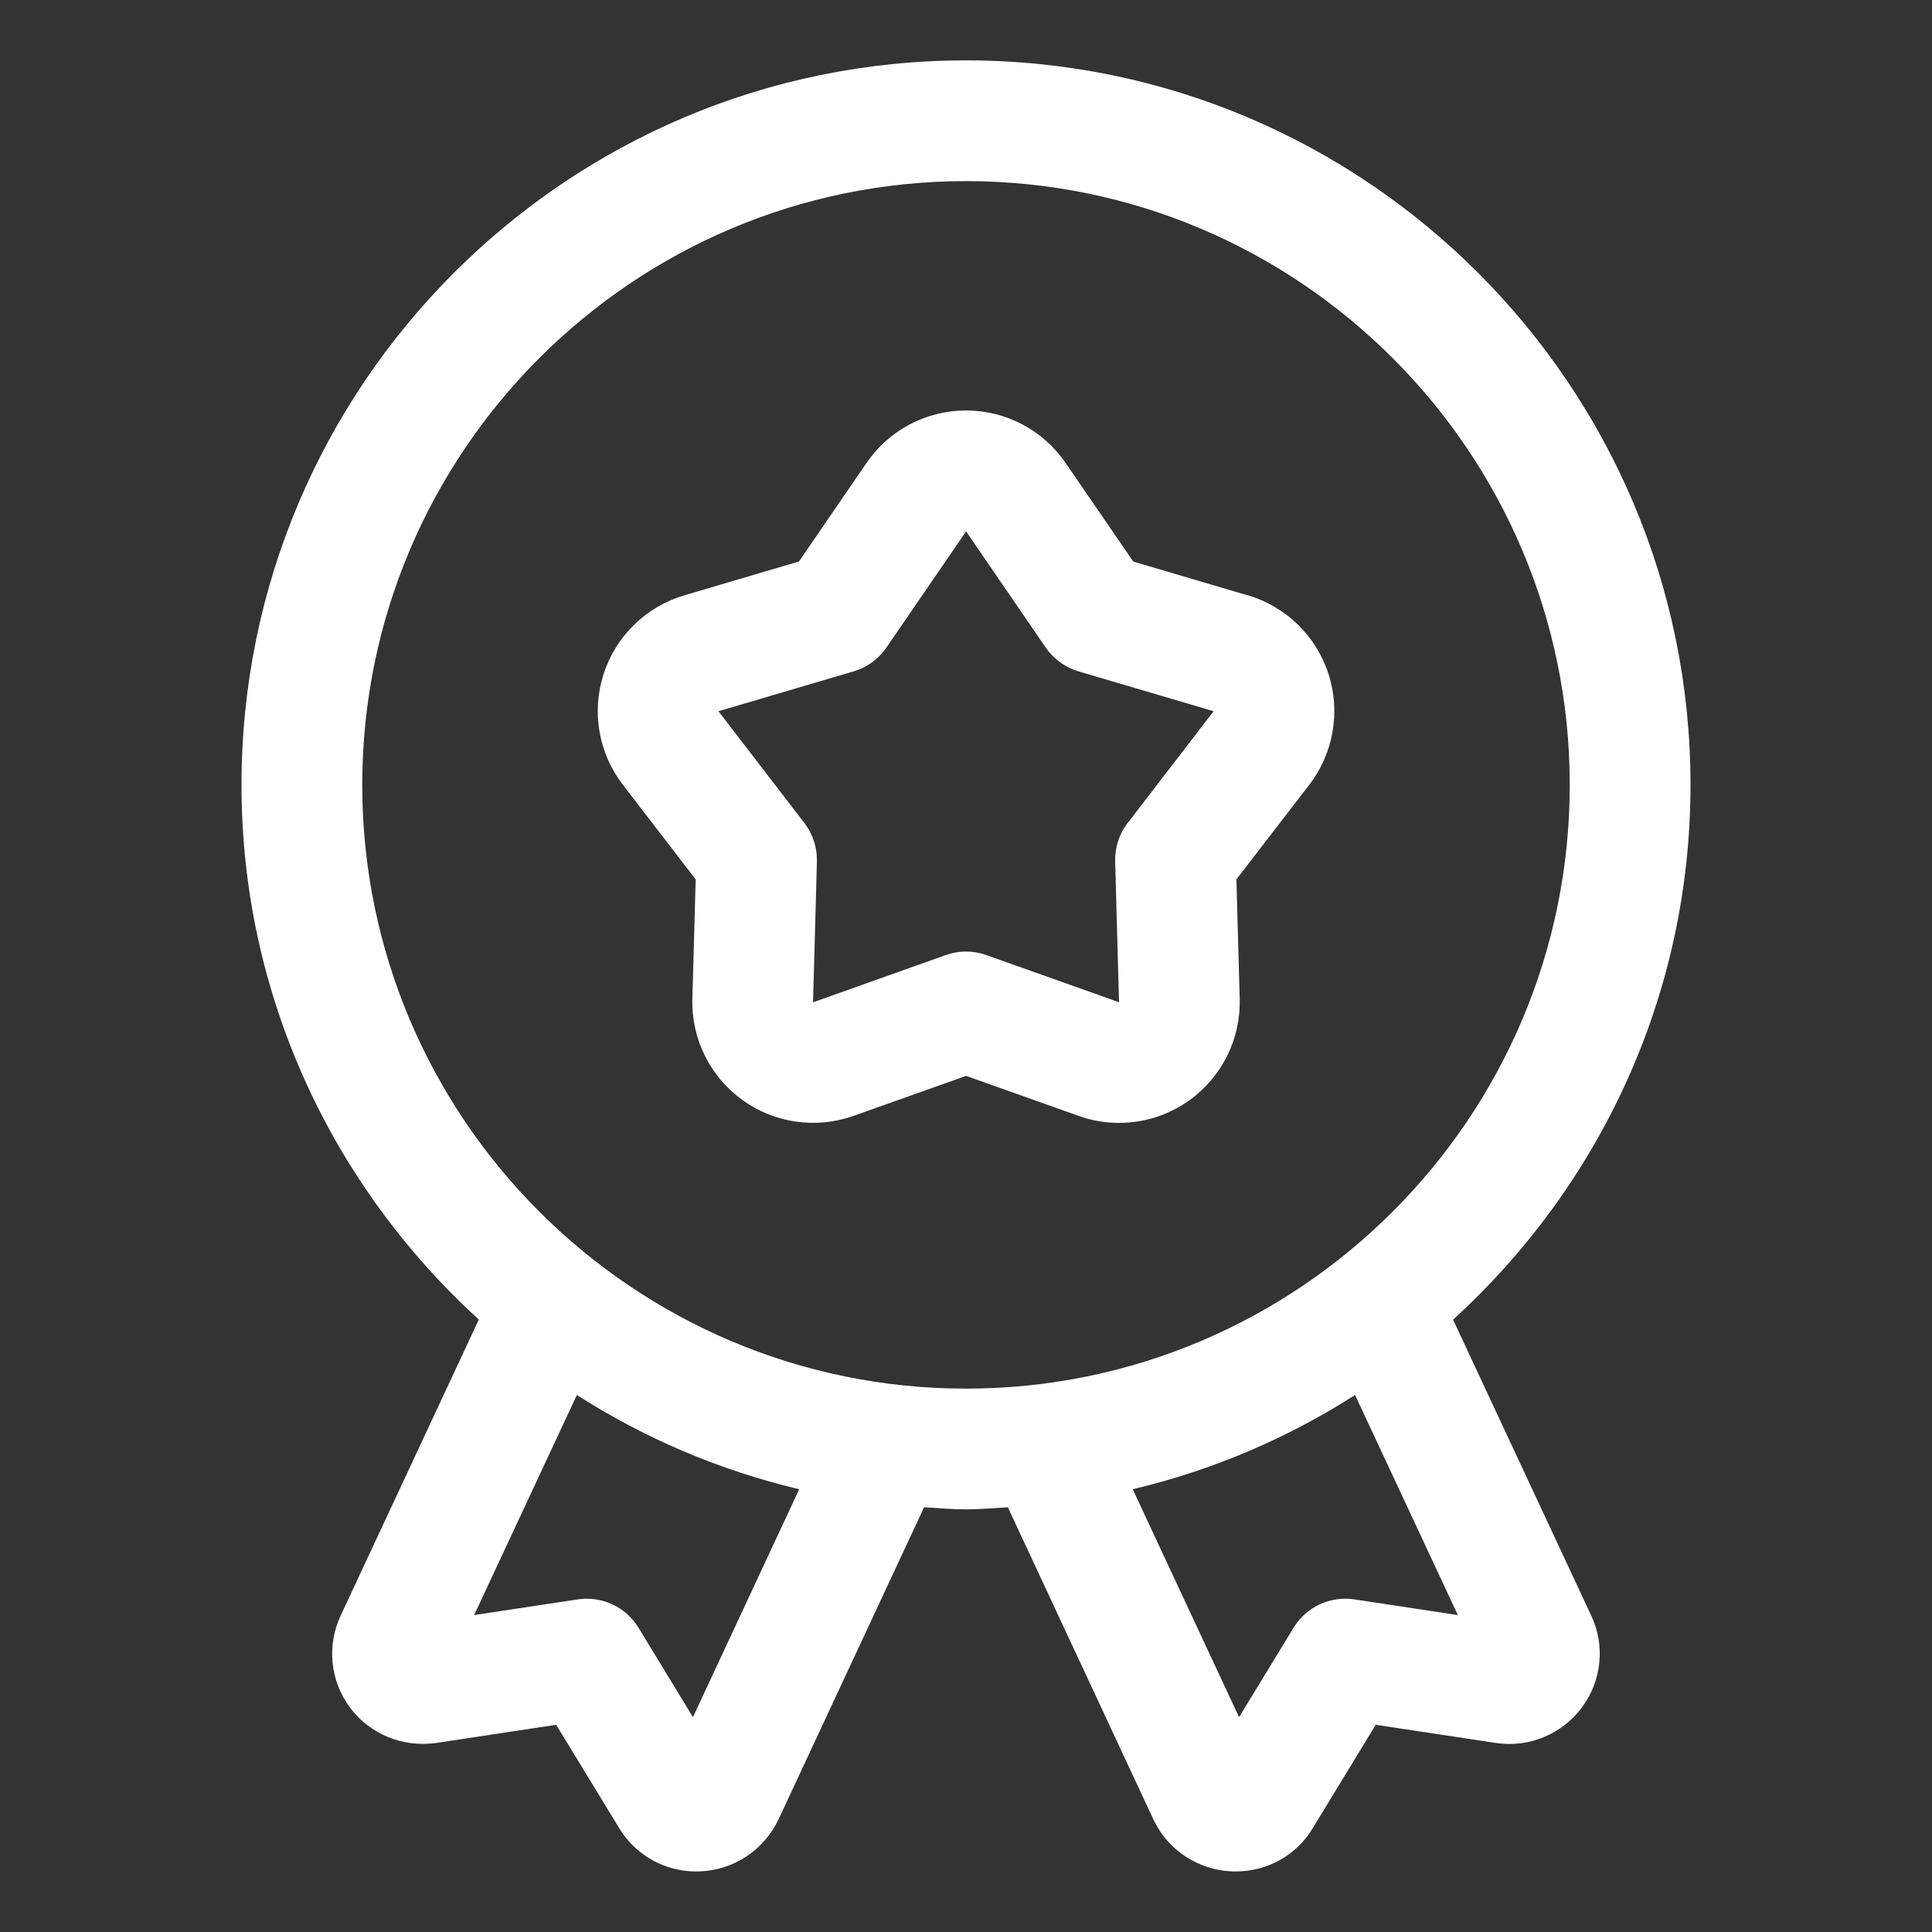
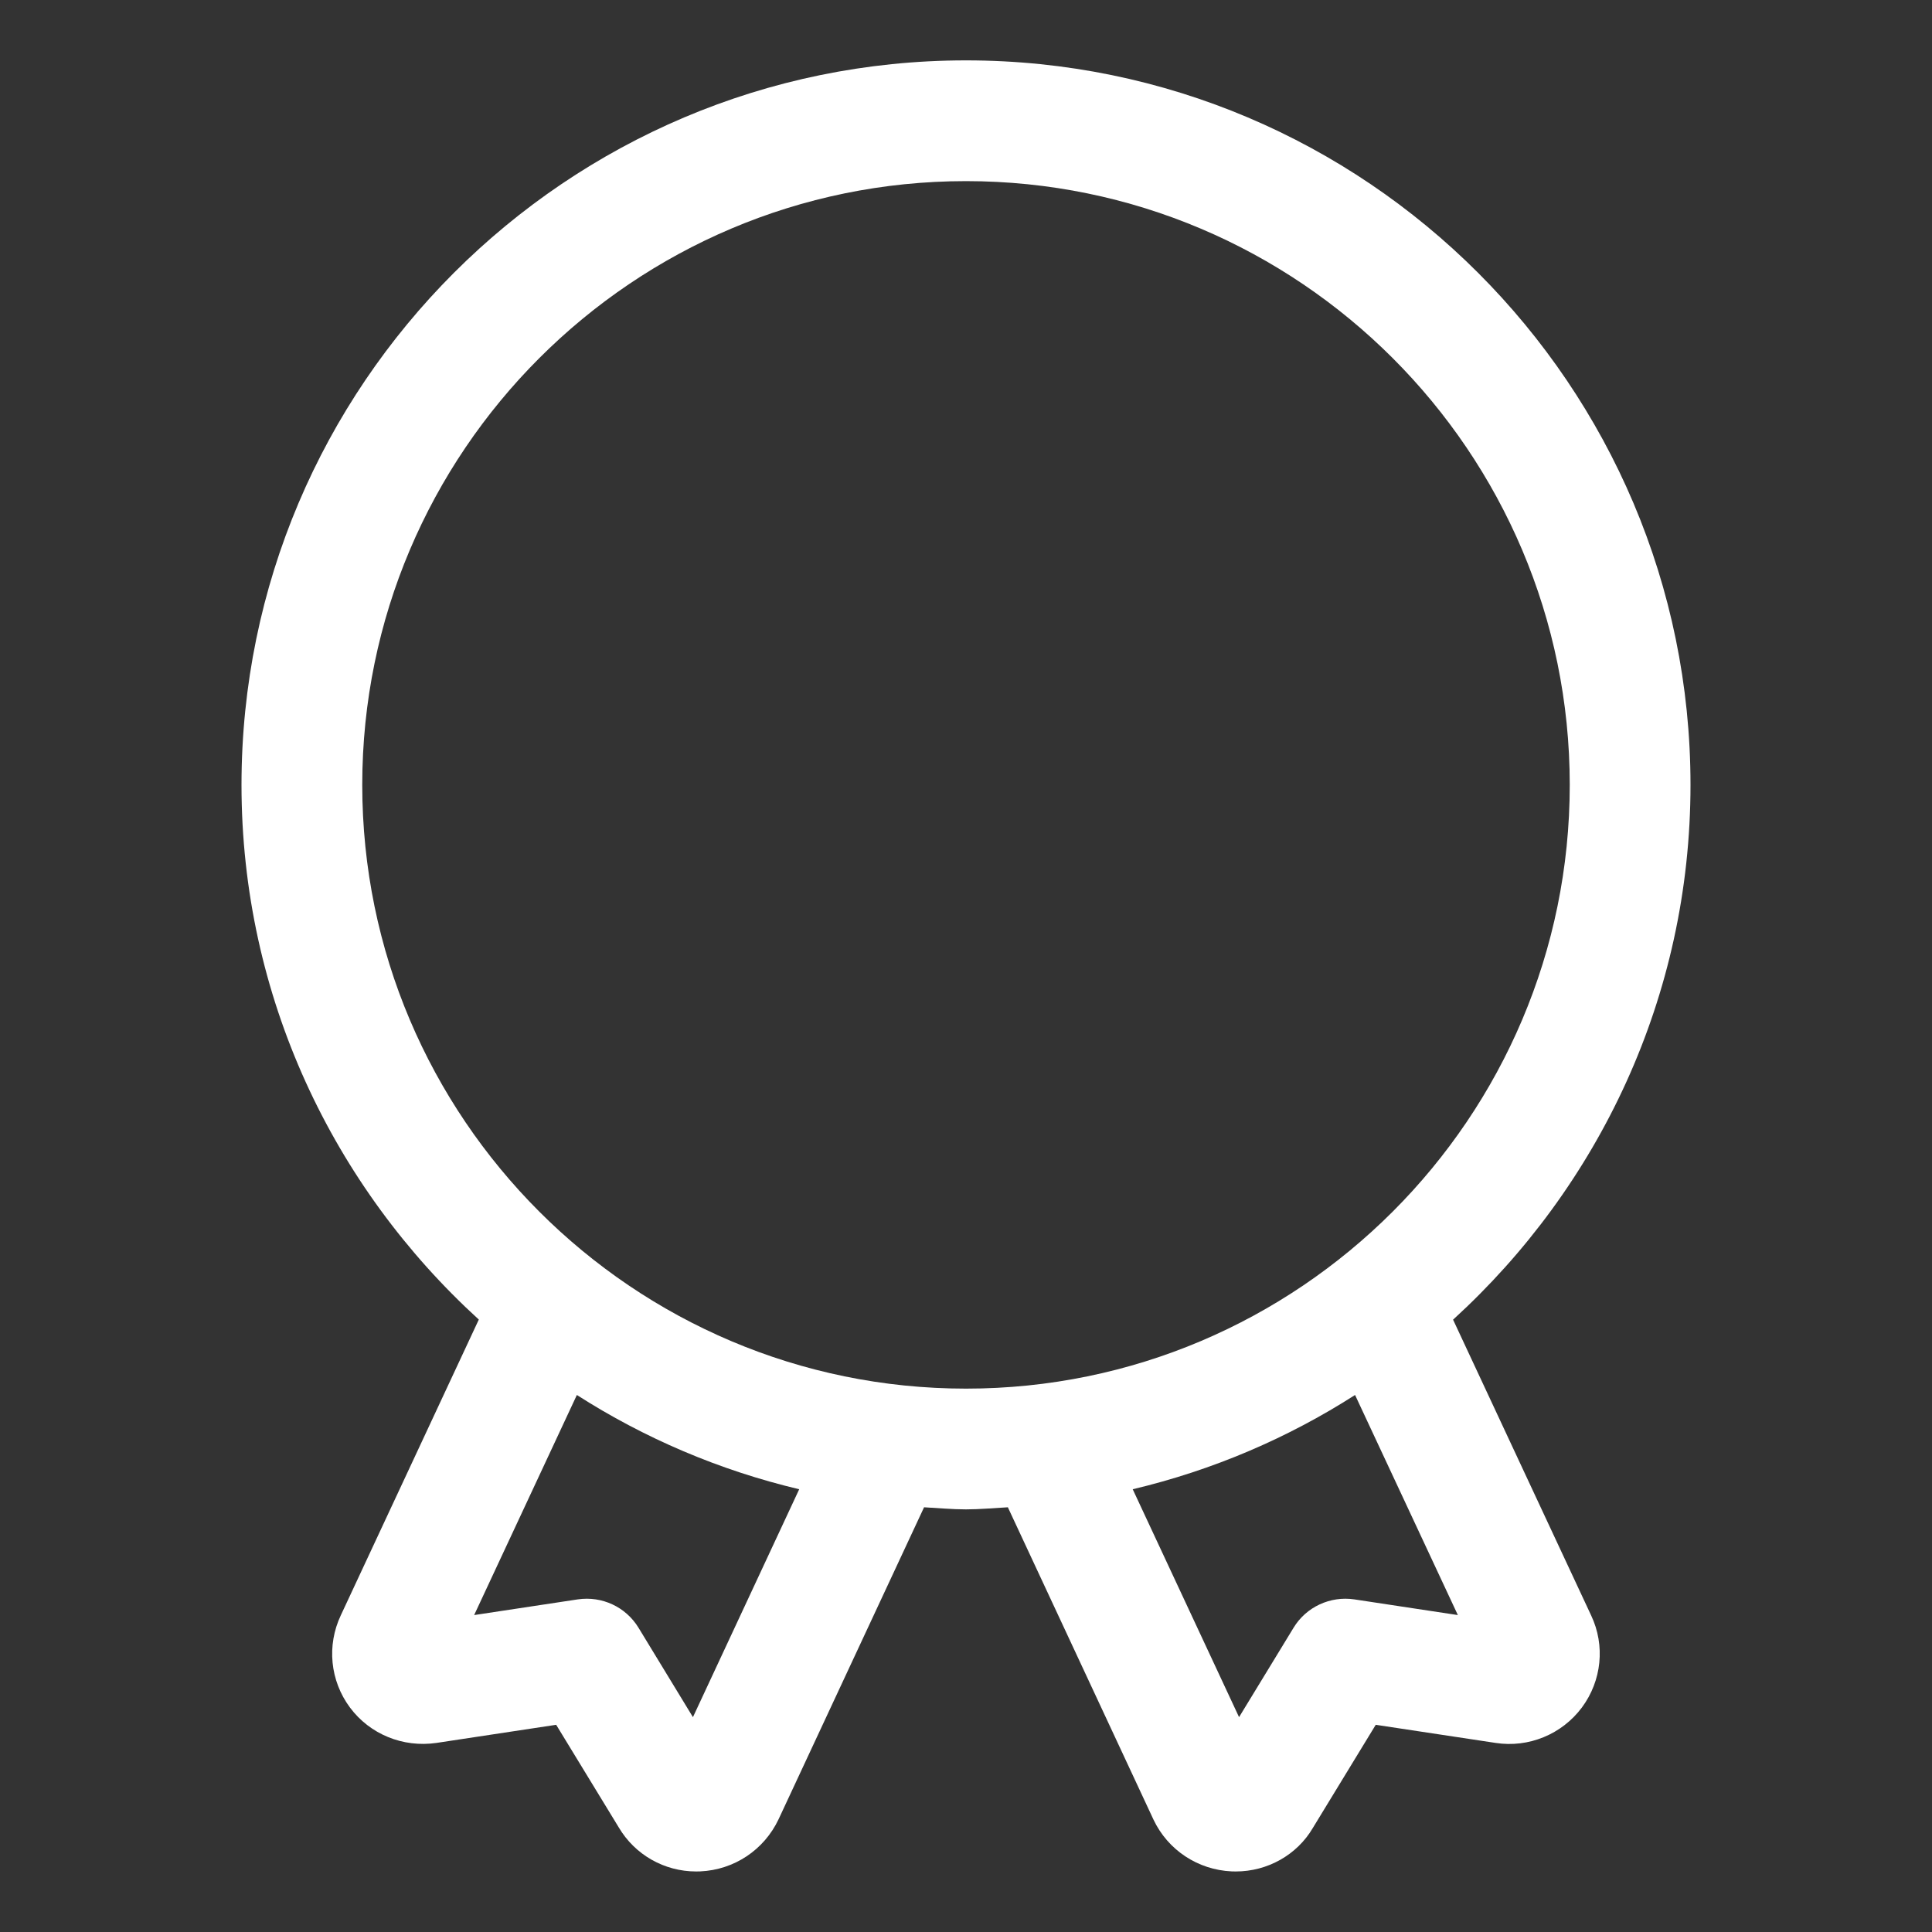
<svg xmlns="http://www.w3.org/2000/svg" width="24" height="24" viewBox="0 0 24 24" fill="none">
  <rect x="0" y="0" width="24" height="24" fill="#333333" stroke="none" />
  <path d="M18.052 16.392C19.858 14.745 21 12.381 21 9.75C21 4.787 16.963 0.75 12 0.75C7.037 0.75 3 4.787 3 9.75C3 12.381 4.142 14.745 5.948 16.392L4.234 20.065C4.057 20.44 4.1 20.878 4.347 21.211C4.595 21.544 5.006 21.712 5.423 21.651L6.909 21.426L7.686 22.7C7.887 23.041 8.252 23.248 8.648 23.248C8.665 23.248 8.682 23.248 8.699 23.247C9.119 23.228 9.491 22.982 9.672 22.599L11.479 18.724C11.652 18.733 11.824 18.75 11.999 18.75C12.175 18.75 12.347 18.733 12.52 18.724L14.329 22.604C14.508 22.982 14.88 23.228 15.3 23.247C15.316 23.247 15.334 23.248 15.351 23.248C15.747 23.248 16.112 23.041 16.307 22.71L17.09 21.426L18.578 21.651C18.989 21.715 19.403 21.544 19.651 21.211C19.898 20.878 19.942 20.44 19.766 20.068L18.05 16.392H18.052ZM8.608 21.331L7.931 20.219C7.773 19.961 7.477 19.824 7.178 19.868L5.89 20.063L7.166 17.329C8.003 17.865 8.934 18.264 9.928 18.5L8.608 21.331ZM4.5 9.75C4.5 5.614 7.864 2.25 12 2.25C16.136 2.25 19.5 5.614 19.5 9.75C19.5 13.886 16.136 17.25 12 17.25C7.864 17.25 4.5 13.886 4.5 9.75ZM16.823 19.868C16.526 19.824 16.227 19.961 16.07 20.219L15.392 21.331L14.071 18.5C15.065 18.264 15.996 17.865 16.833 17.329L18.11 20.063L16.823 19.868Z" fill="white" />
-   <path d="M15.5 7.396L14.078 6.976L13.238 5.752C12.959 5.344 12.496 5.099 12.001 5.099C11.506 5.099 11.043 5.343 10.764 5.751L9.925 6.975L8.502 7.395C8.027 7.535 7.652 7.9 7.499 8.37C7.346 8.841 7.435 9.356 7.737 9.748L8.642 10.924L8.601 12.407C8.587 12.902 8.818 13.371 9.219 13.662C9.619 13.953 10.136 14.027 10.603 13.862L12.001 13.365L13.399 13.862C13.562 13.921 13.732 13.949 13.901 13.949C14.214 13.949 14.523 13.851 14.783 13.662C15.183 13.371 15.414 12.902 15.4 12.407L15.359 10.924L16.265 9.748C16.566 9.356 16.655 8.84 16.502 8.369C16.349 7.899 15.974 7.534 15.499 7.394L15.5 7.396ZM14.008 10.222C13.903 10.359 13.849 10.528 13.853 10.7L13.901 12.45L12.252 11.864C12.089 11.806 11.912 11.806 11.749 11.864L10.1 12.451L10.148 10.701C10.152 10.529 10.097 10.36 9.992 10.223L8.925 8.835L10.604 8.34C10.77 8.291 10.913 8.187 11.011 8.045L12.001 6.601L12.991 8.045C13.088 8.186 13.232 8.291 13.397 8.34L15.076 8.835L14.009 10.223L14.008 10.222Z" fill="white" />
</svg>